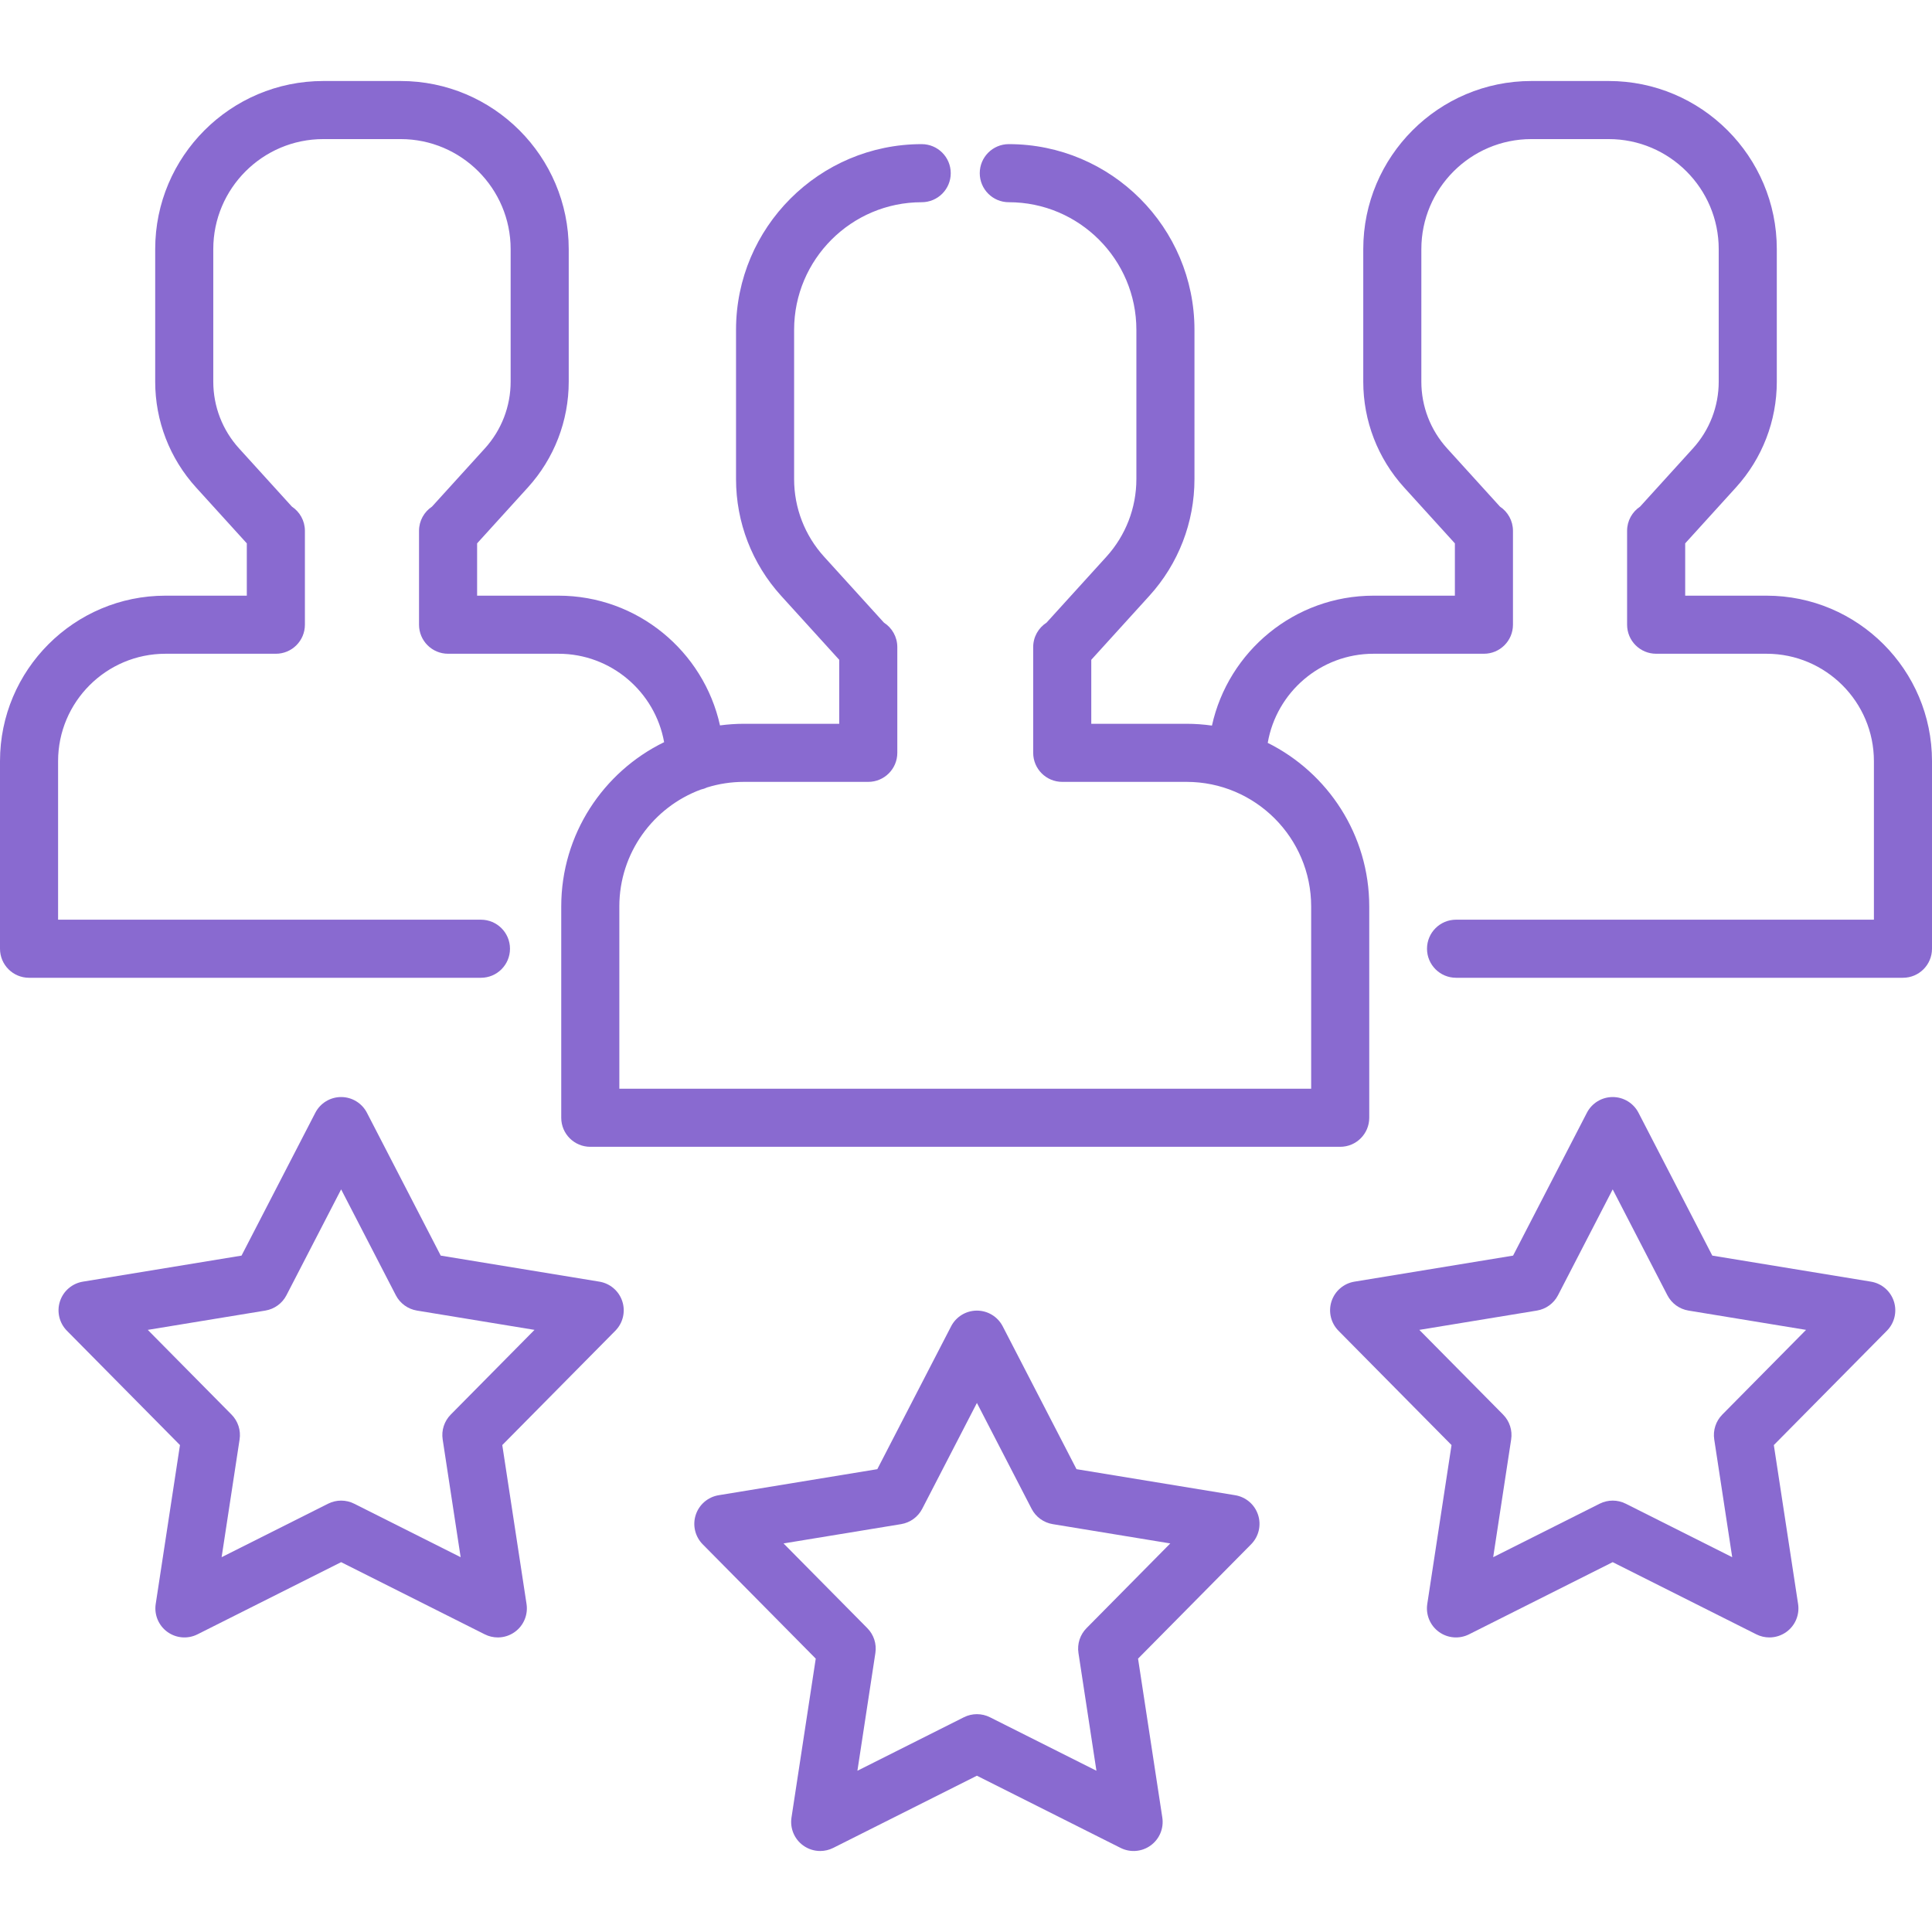
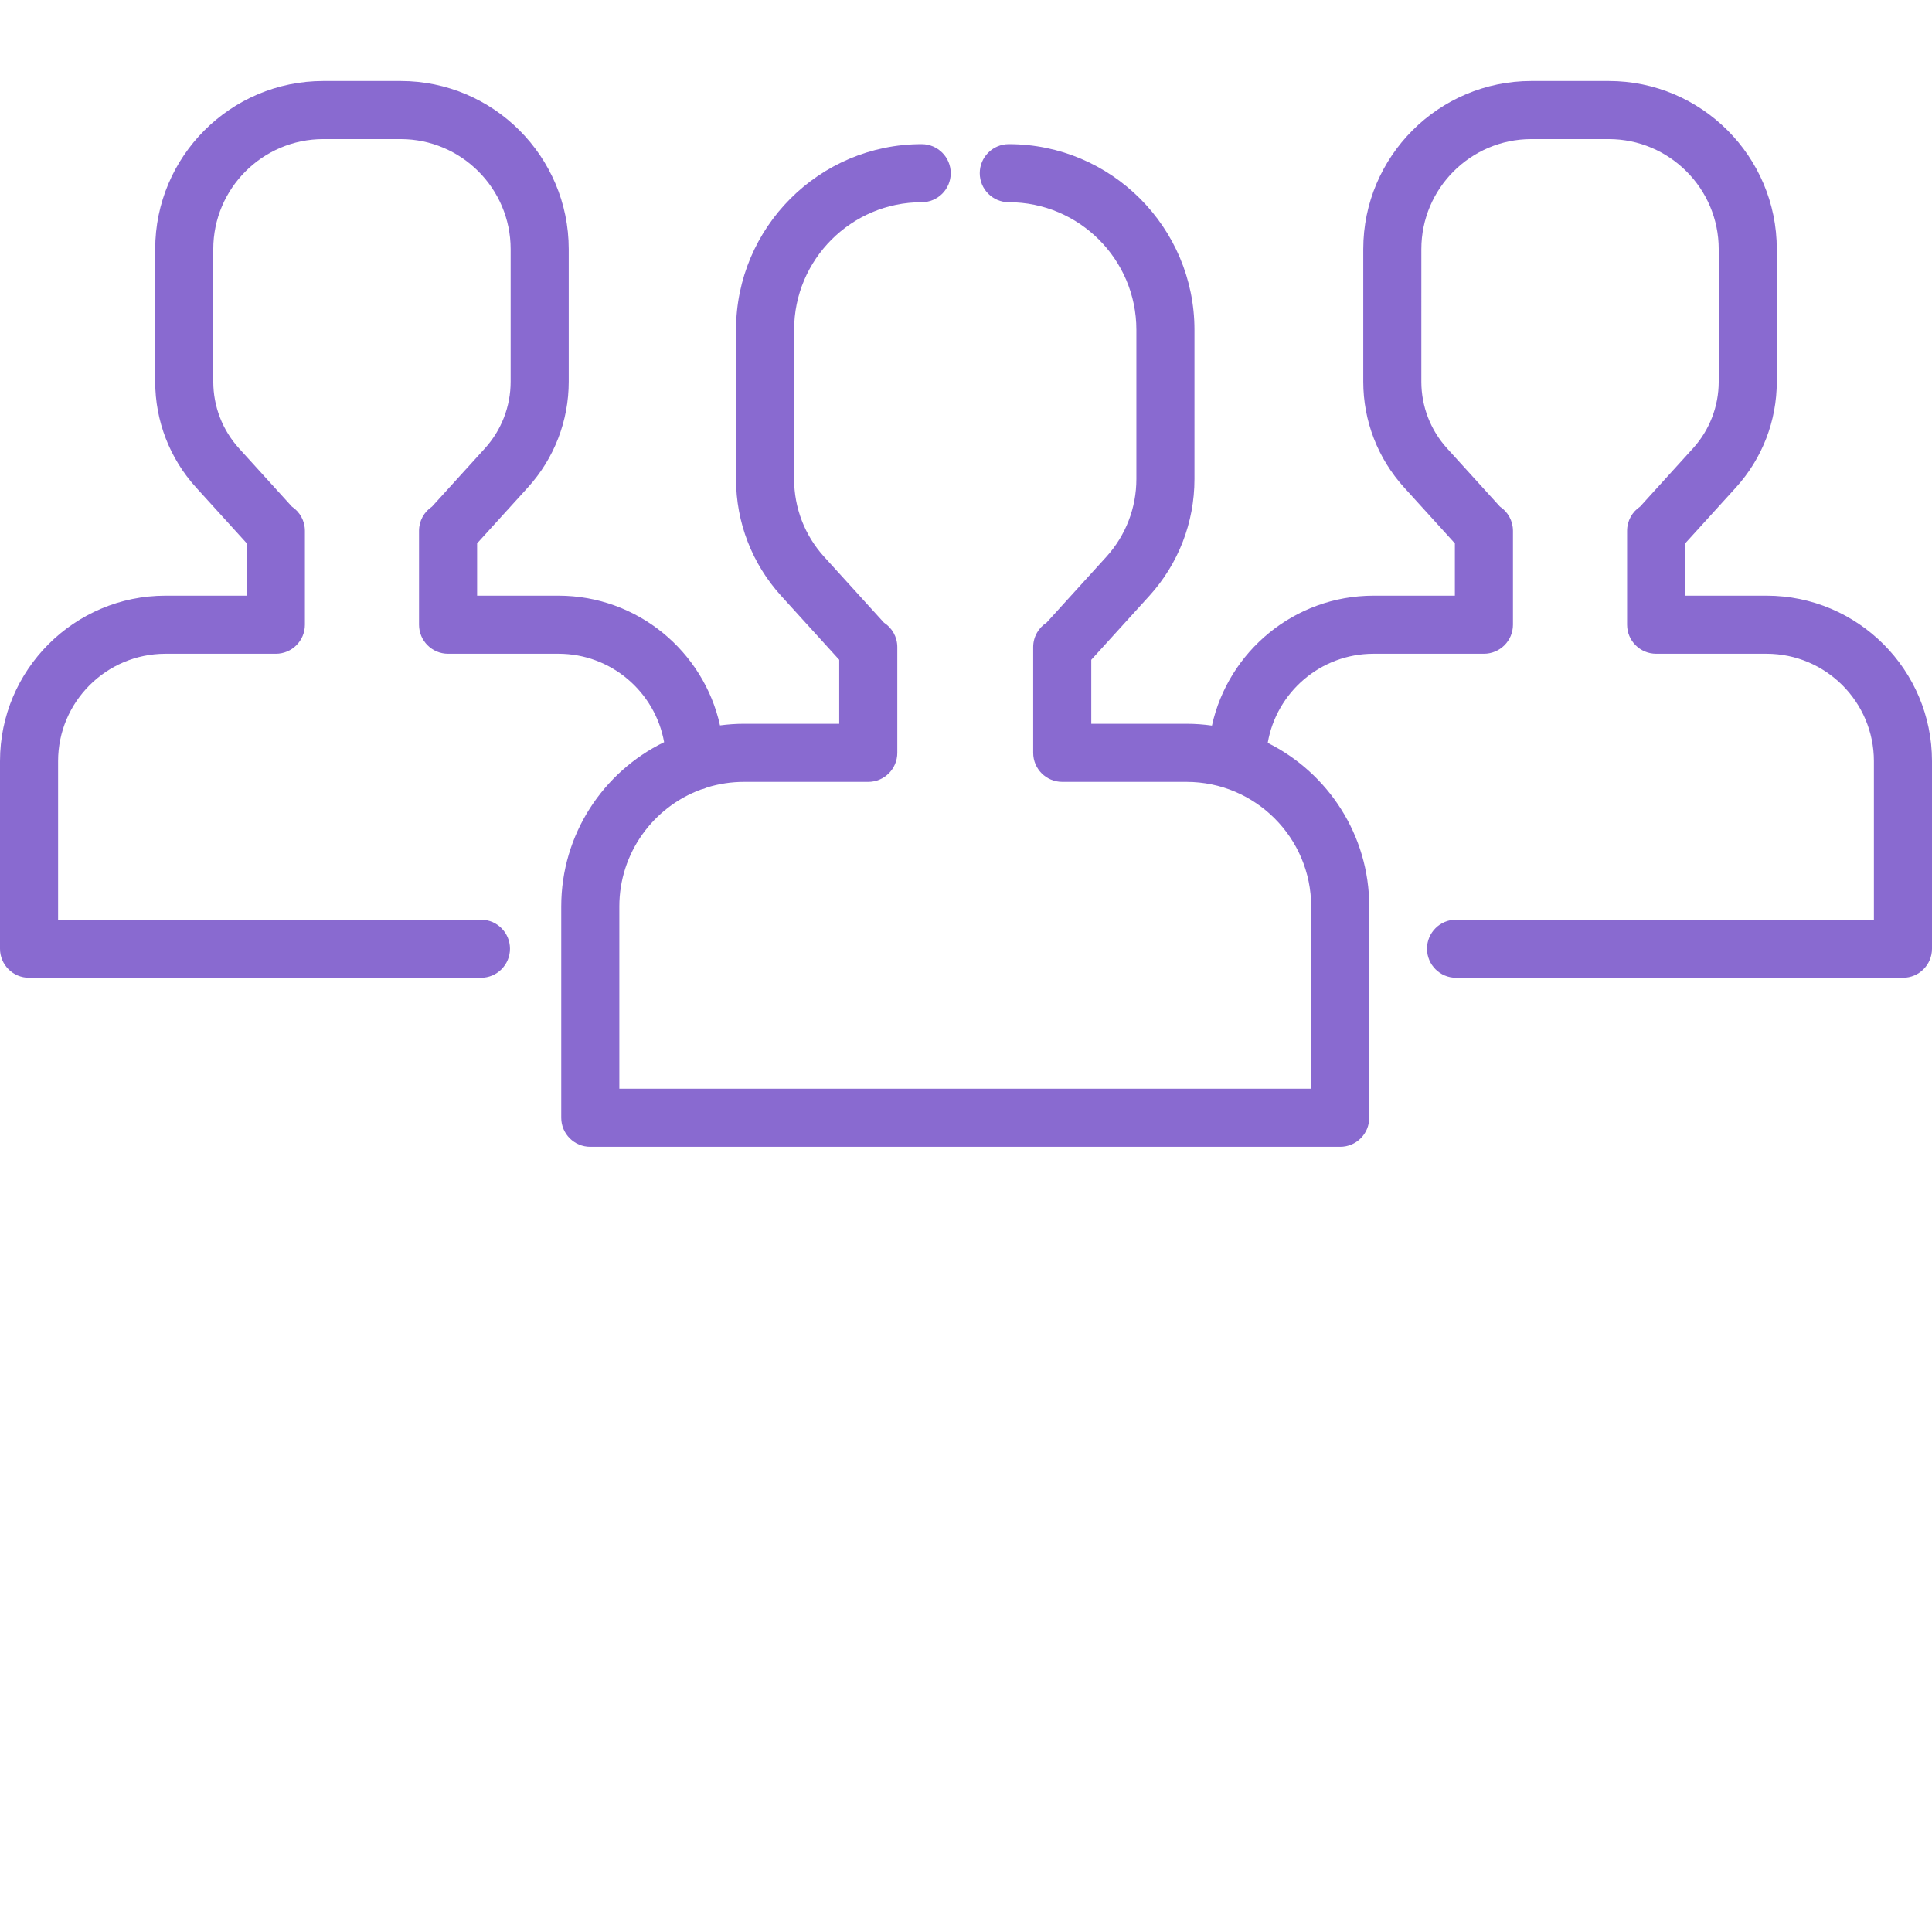
<svg xmlns="http://www.w3.org/2000/svg" version="1.1" width="512" height="512" x="0" y="0" viewBox="0 0 511.999 511.999" style="enable-background:new 0 0 512 512" xml:space="preserve" class="">
  <g>
    <g>
      <g>
        <path d="M468.15,157.858h-21.558v-13.863l13.451-14.814c6.983-7.69,10.828-17.645,10.828-28.033V66.017    c0-24.565-19.986-44.55-44.551-44.55h-20.492c-24.565,0-44.55,19.986-44.55,44.55v35.131c0,10.388,3.846,20.344,10.827,28.033    l13.453,14.816v13.861H364c-20.944,0-38.497,14.764-42.821,34.43c-2.201-0.308-4.445-0.478-6.729-0.478h-25.252v-16.958    l15.404-16.963c7.701-8.482,11.943-19.463,11.943-30.92V87.4c0-27.132-22.073-49.203-49.204-49.203    c-4.252,0-7.697,3.445-7.697,7.697s3.445,7.697,7.697,7.697c18.643,0,33.81,15.166,33.81,33.809v39.568    c0,7.623-2.822,14.928-7.945,20.571l-15.862,17.469c-2.128,1.369-3.538,3.758-3.538,6.478v28.022c0,4.252,3.445,7.697,7.697,7.697    h32.949c18.207,0,33.021,14.813,33.021,33.021v48.298H164.13v-48.298c0-14.196,9.006-26.326,21.602-30.984    c0.592-0.124,1.156-0.321,1.689-0.573c3.077-0.95,6.345-1.465,9.729-1.465h32.949c4.251,0,7.697-3.445,7.697-7.697v-28.022    c0-2.719-1.41-5.109-3.538-6.478l-15.862-17.469c-5.124-5.643-7.947-12.949-7.947-20.571V87.4    c0-18.642,15.166-33.809,33.81-33.809c4.251,0,7.697-3.445,7.697-7.697s-3.446-7.697-7.697-7.697    c-27.132,0-49.204,22.072-49.204,49.203v39.568c0,11.456,4.242,22.437,11.943,30.92l15.402,16.962v16.959h-25.252    c-2.151,0-4.265,0.155-6.342,0.429c-4.342-19.641-21.881-34.38-42.808-34.38H126.44v-13.863l13.451-14.814    c6.983-7.69,10.828-17.645,10.828-28.033V66.017c0-24.565-19.986-44.55-44.551-44.55H85.678c-24.565,0-44.55,19.986-44.55,44.55    v35.131c0,10.388,3.845,20.344,10.828,28.033l13.452,14.815v13.862H43.85c-24.179,0-43.85,19.671-43.85,43.85v49.716    c0,4.252,3.446,7.697,7.697,7.697h119.758c4.251,0,7.697-3.445,7.697-7.697s-3.446-7.697-7.697-7.697H15.394v-42.019    c0-15.69,12.765-28.456,28.456-28.456h29.255c4.251,0,7.697-3.445,7.697-7.697v-24.88c0-2.677-1.367-5.035-3.441-6.414    l-14.009-15.428c-4.405-4.851-6.831-11.131-6.831-17.684V66.017c0-16.077,13.079-29.156,29.156-29.156h20.492    c16.077,0,29.157,13.079,29.157,29.156v35.131c0,6.553-2.426,12.834-6.831,17.684l-14.01,15.429    c-2.073,1.379-3.439,3.737-3.439,6.413v24.88c0,4.252,3.446,7.697,7.697,7.697h29.255c13.975,0,25.621,10.129,28.002,23.43    c-16.127,7.864-27.265,24.424-27.265,43.542v55.995c0,4.252,3.446,7.697,7.697,7.697h198.736c4.252,0,7.697-3.445,7.697-7.697    v-55.995c0-18.971-10.973-35.419-26.901-43.355c2.305-13.392,13.995-23.617,28.036-23.617h29.255c4.252,0,7.697-3.445,7.697-7.697    v-24.88c0-2.678-1.367-5.036-3.442-6.415l-14.008-15.427c-4.405-4.85-6.83-11.131-6.83-17.684V66.017    c0-16.077,13.079-29.156,29.156-29.156h20.492c16.077,0,29.157,13.079,29.157,29.156v35.131c0,6.553-2.426,12.834-6.831,17.684    l-14.009,15.429c-2.074,1.379-3.44,3.737-3.44,6.413v24.88c0,4.252,3.445,7.697,7.697,7.697h29.255    c15.69,0,28.456,12.765,28.456,28.456v42.019H385.868c-4.252,0-7.697,3.445-7.697,7.697s3.445,7.697,7.697,7.697h118.434    c4.252,0,7.697-3.445,7.697-7.697v-49.716C512,177.529,492.329,157.858,468.15,157.858z" fill="#896ad0" data-original="#000000" style="" class="" />
      </g>
    </g>
    <g>
      <g>
-         <path d="M333.406,401.466c-0.888-2.738-3.231-4.751-6.073-5.218l-42.046-6.902l-19.557-37.856    c-1.321-2.557-3.959-4.165-6.838-4.165s-5.517,1.606-6.838,4.165l-19.557,37.856l-42.046,6.902    c-2.841,0.467-5.184,2.479-6.074,5.218c-0.89,2.738-0.177,5.743,1.847,7.791l29.958,30.297l-6.429,42.12    c-0.434,2.846,0.755,5.697,3.085,7.388c1.34,0.974,2.928,1.471,4.525,1.471c1.178,0,2.362-0.271,3.454-0.82l38.073-19.13    l38.073,19.13c2.573,1.293,5.652,1.043,7.979-0.651c2.33-1.691,3.519-4.542,3.085-7.388l-6.43-42.12l29.958-30.297    C333.584,407.209,334.296,404.204,333.406,401.466z M287.936,431.479c-1.711,1.731-2.502,4.169-2.136,6.573l4.765,31.214    l-28.216-14.176c-2.175-1.092-4.737-1.092-6.911,0l-28.216,14.176l4.764-31.214c0.367-2.406-0.425-4.844-2.136-6.573    l-22.204-22.454l31.16-5.114c2.401-0.395,4.475-1.902,5.591-4.063l14.494-28.055l14.493,28.055    c1.117,2.161,3.19,3.668,5.591,4.063l31.16,5.114L287.936,431.479z" fill="#896ad0" data-original="#000000" style="" class="" />
-       </g>
+         </g>
    </g>
    <g>
      <g>
-         <path d="M501.894,344.869c-0.89-2.738-3.231-4.751-6.071-5.218l-42.046-6.902l-19.558-37.856    c-1.321-2.557-3.959-4.165-6.838-4.165c-2.88,0-5.517,1.606-6.838,4.165l-19.557,37.856l-42.047,6.902    c-2.841,0.467-5.184,2.479-6.074,5.218c-0.89,2.738-0.178,5.744,1.847,7.791l29.959,30.297l-6.43,42.121    c-0.434,2.846,0.755,5.697,3.085,7.388c2.33,1.692,5.408,1.945,7.979,0.651l38.073-19.13l38.073,19.13    c1.092,0.549,2.276,0.82,3.454,0.82c1.598,0,3.186-0.496,4.525-1.471c2.33-1.691,3.519-4.542,3.085-7.388l-6.43-42.121    l29.959-30.297C502.072,350.613,502.784,347.607,501.894,344.869z M456.424,374.883c-1.711,1.73-2.502,4.169-2.136,6.573    l4.765,31.215l-28.216-14.176c-1.088-0.546-2.271-0.82-3.456-0.82s-2.369,0.274-3.456,0.82l-28.216,14.176l4.765-31.215    c0.366-2.406-0.425-4.844-2.136-6.573l-22.203-22.453l31.16-5.114c2.402-0.395,4.475-1.902,5.591-4.063l14.493-28.055    l14.494,28.055c1.117,2.161,3.19,3.668,5.591,4.063l31.159,5.114L456.424,374.883z" fill="#896ad0" data-original="#000000" style="" class="" />
-       </g>
+         </g>
    </g>
    <g>
      <g>
-         <path d="M164.919,344.87c-0.889-2.739-3.233-4.752-6.074-5.219l-42.046-6.902l-19.557-37.856    c-1.322-2.557-3.959-4.165-6.839-4.165c-2.88,0-5.517,1.606-6.839,4.165l-19.555,37.857l-42.046,6.902    c-2.841,0.467-5.184,2.479-6.074,5.218c-0.89,2.738-0.177,5.744,1.847,7.791l29.959,30.297l-6.429,42.121    c-0.434,2.846,0.755,5.697,3.085,7.388c2.329,1.692,5.407,1.945,7.979,0.651l38.073-19.13l38.072,19.13    c1.092,0.549,2.276,0.82,3.454,0.82c1.597,0,3.186-0.496,4.525-1.471c2.33-1.691,3.519-4.542,3.085-7.388l-6.429-42.121    l29.958-30.297C165.095,350.613,165.809,347.608,164.919,344.87z M119.447,374.883c-1.711,1.73-2.503,4.169-2.136,6.573    l4.764,31.215l-28.215-14.176c-1.087-0.547-2.271-0.82-3.456-0.82s-2.369,0.274-3.456,0.82l-28.216,14.176l4.765-31.215    c0.367-2.406-0.425-4.844-2.136-6.573L39.161,352.43l31.16-5.114c2.401-0.395,4.475-1.902,5.592-4.063l14.493-28.055    l14.493,28.055c1.117,2.161,3.191,3.668,5.592,4.063l31.16,5.114L119.447,374.883z" fill="#896ad0" data-original="#000000" style="" class="" />
-       </g>
+         </g>
    </g>
    <g>
</g>
    <g>
</g>
    <g>
</g>
    <g>
</g>
    <g>
</g>
    <g>
</g>
    <g>
</g>
    <g>
</g>
    <g>
</g>
    <g>
</g>
    <g>
</g>
    <g>
</g>
    <g>
</g>
    <g>
</g>
    <g>
</g>
  </g>
</svg>